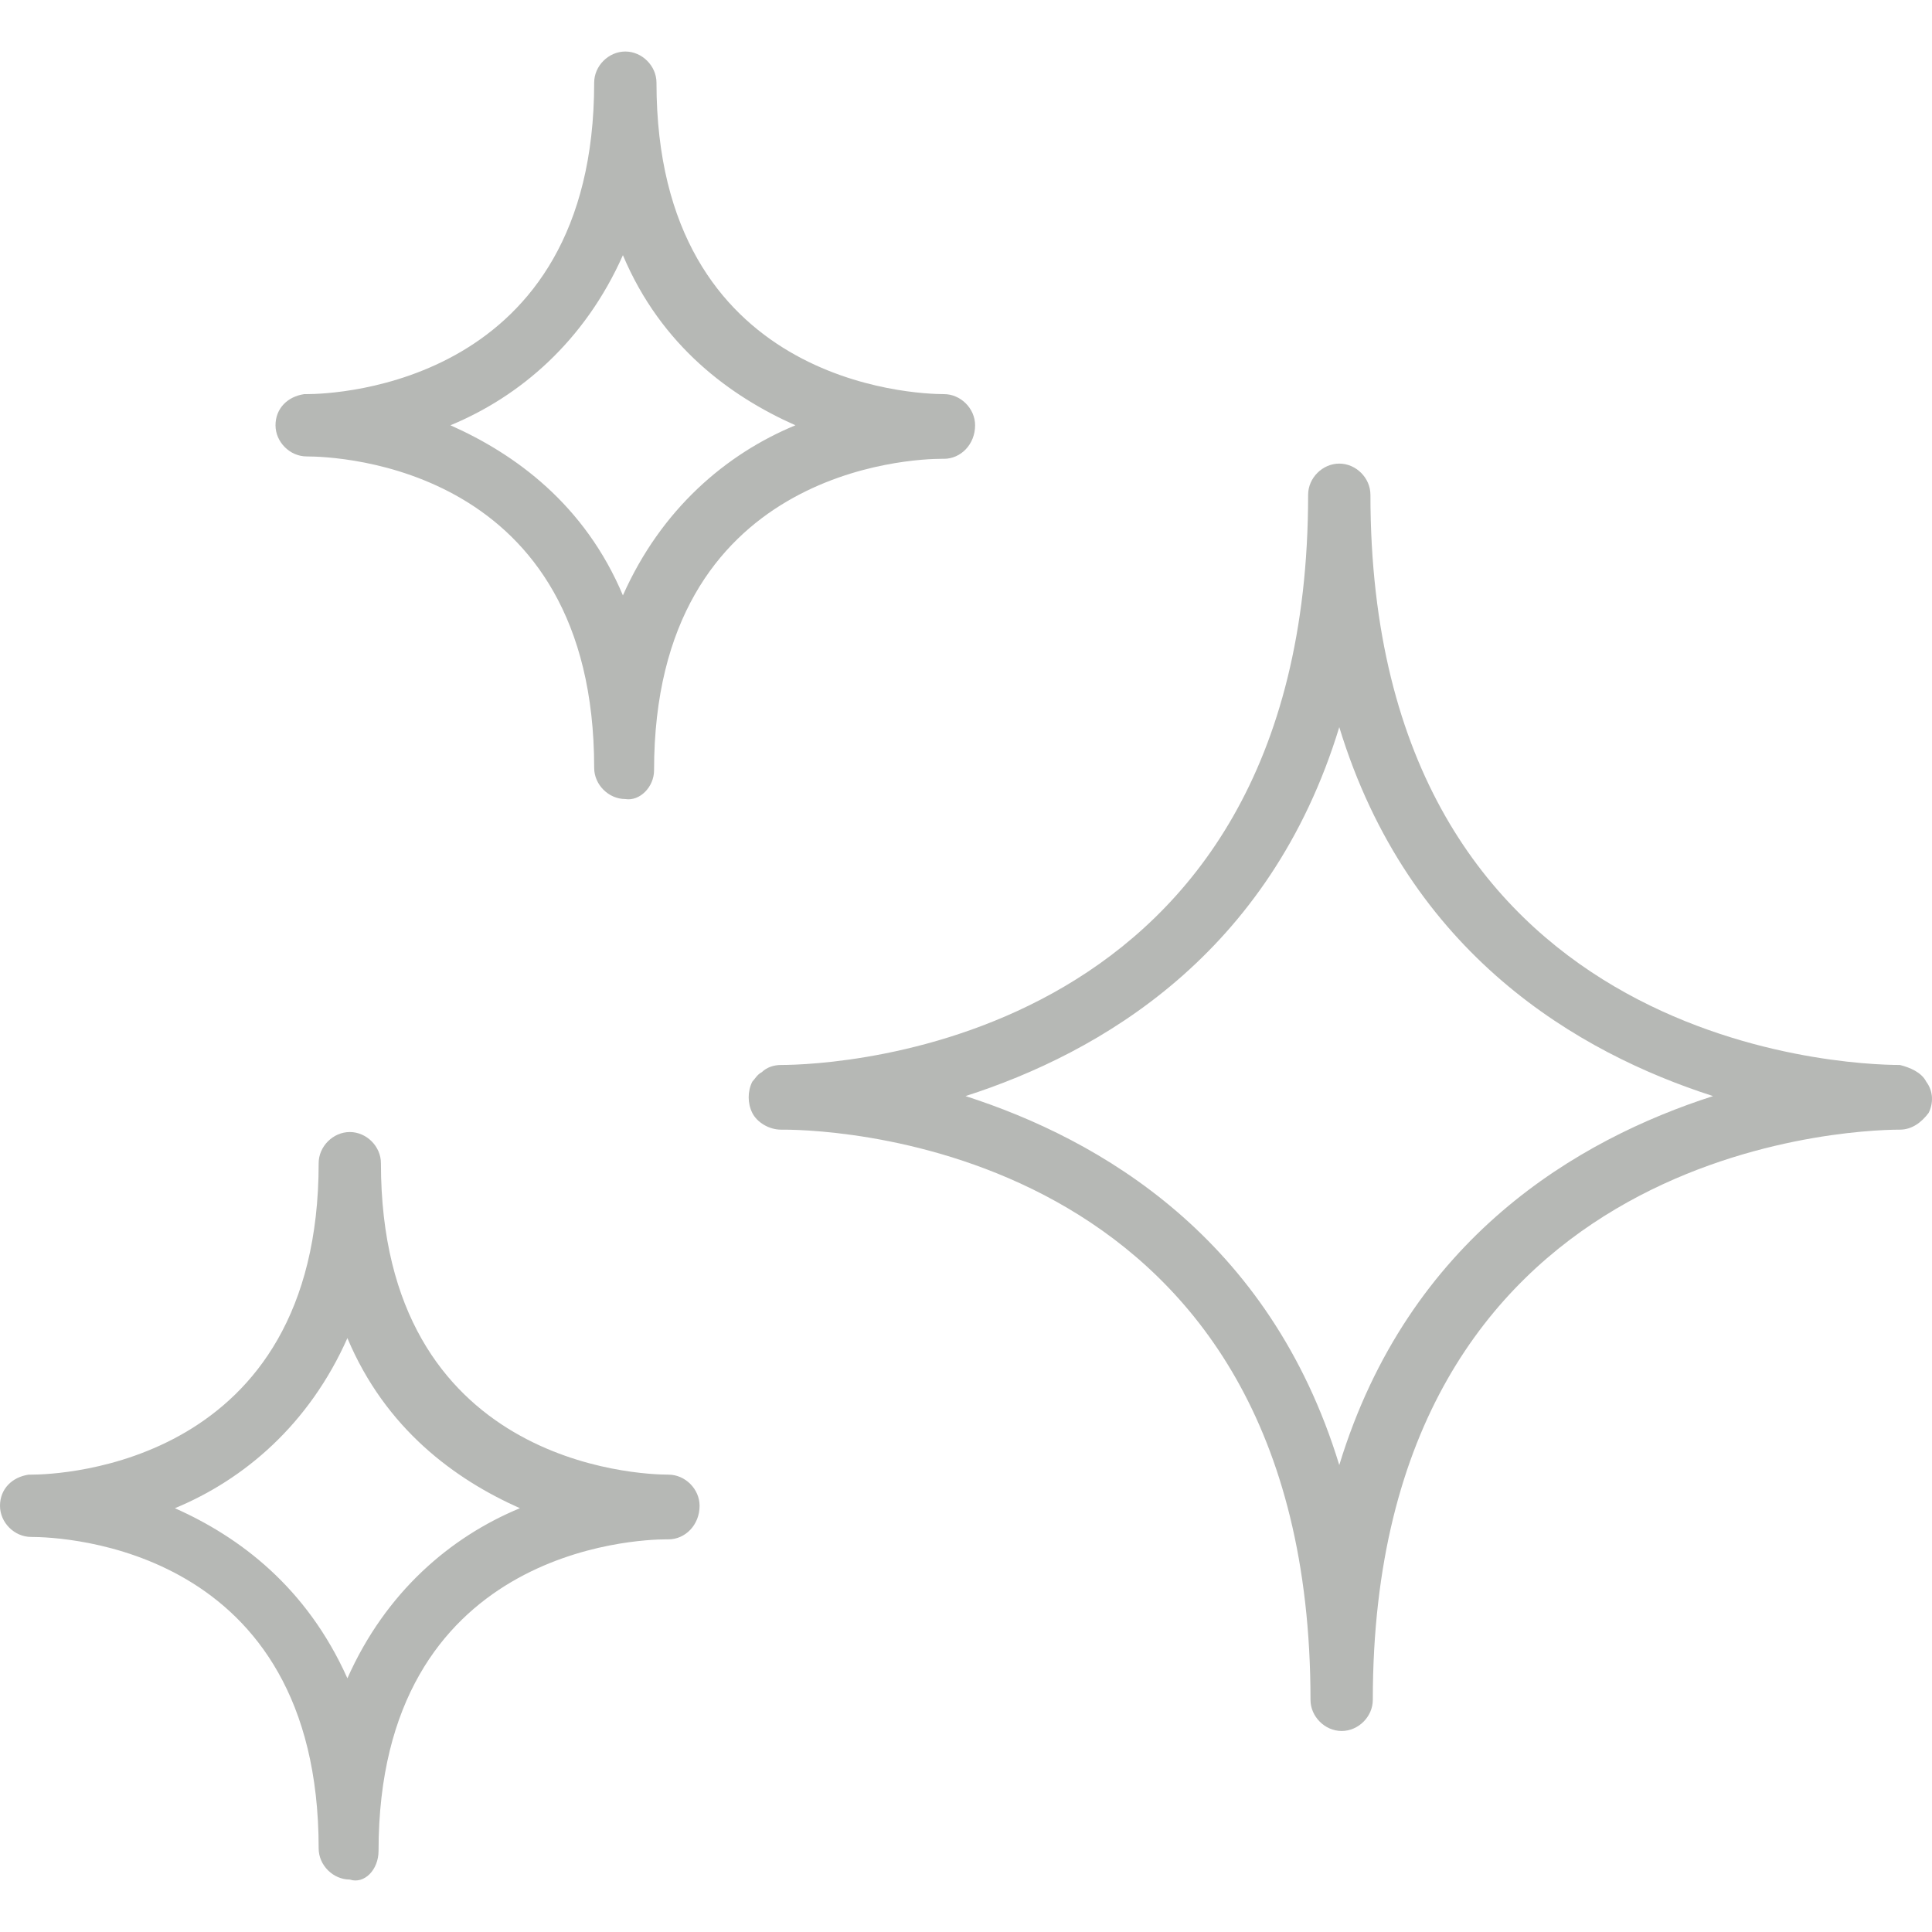
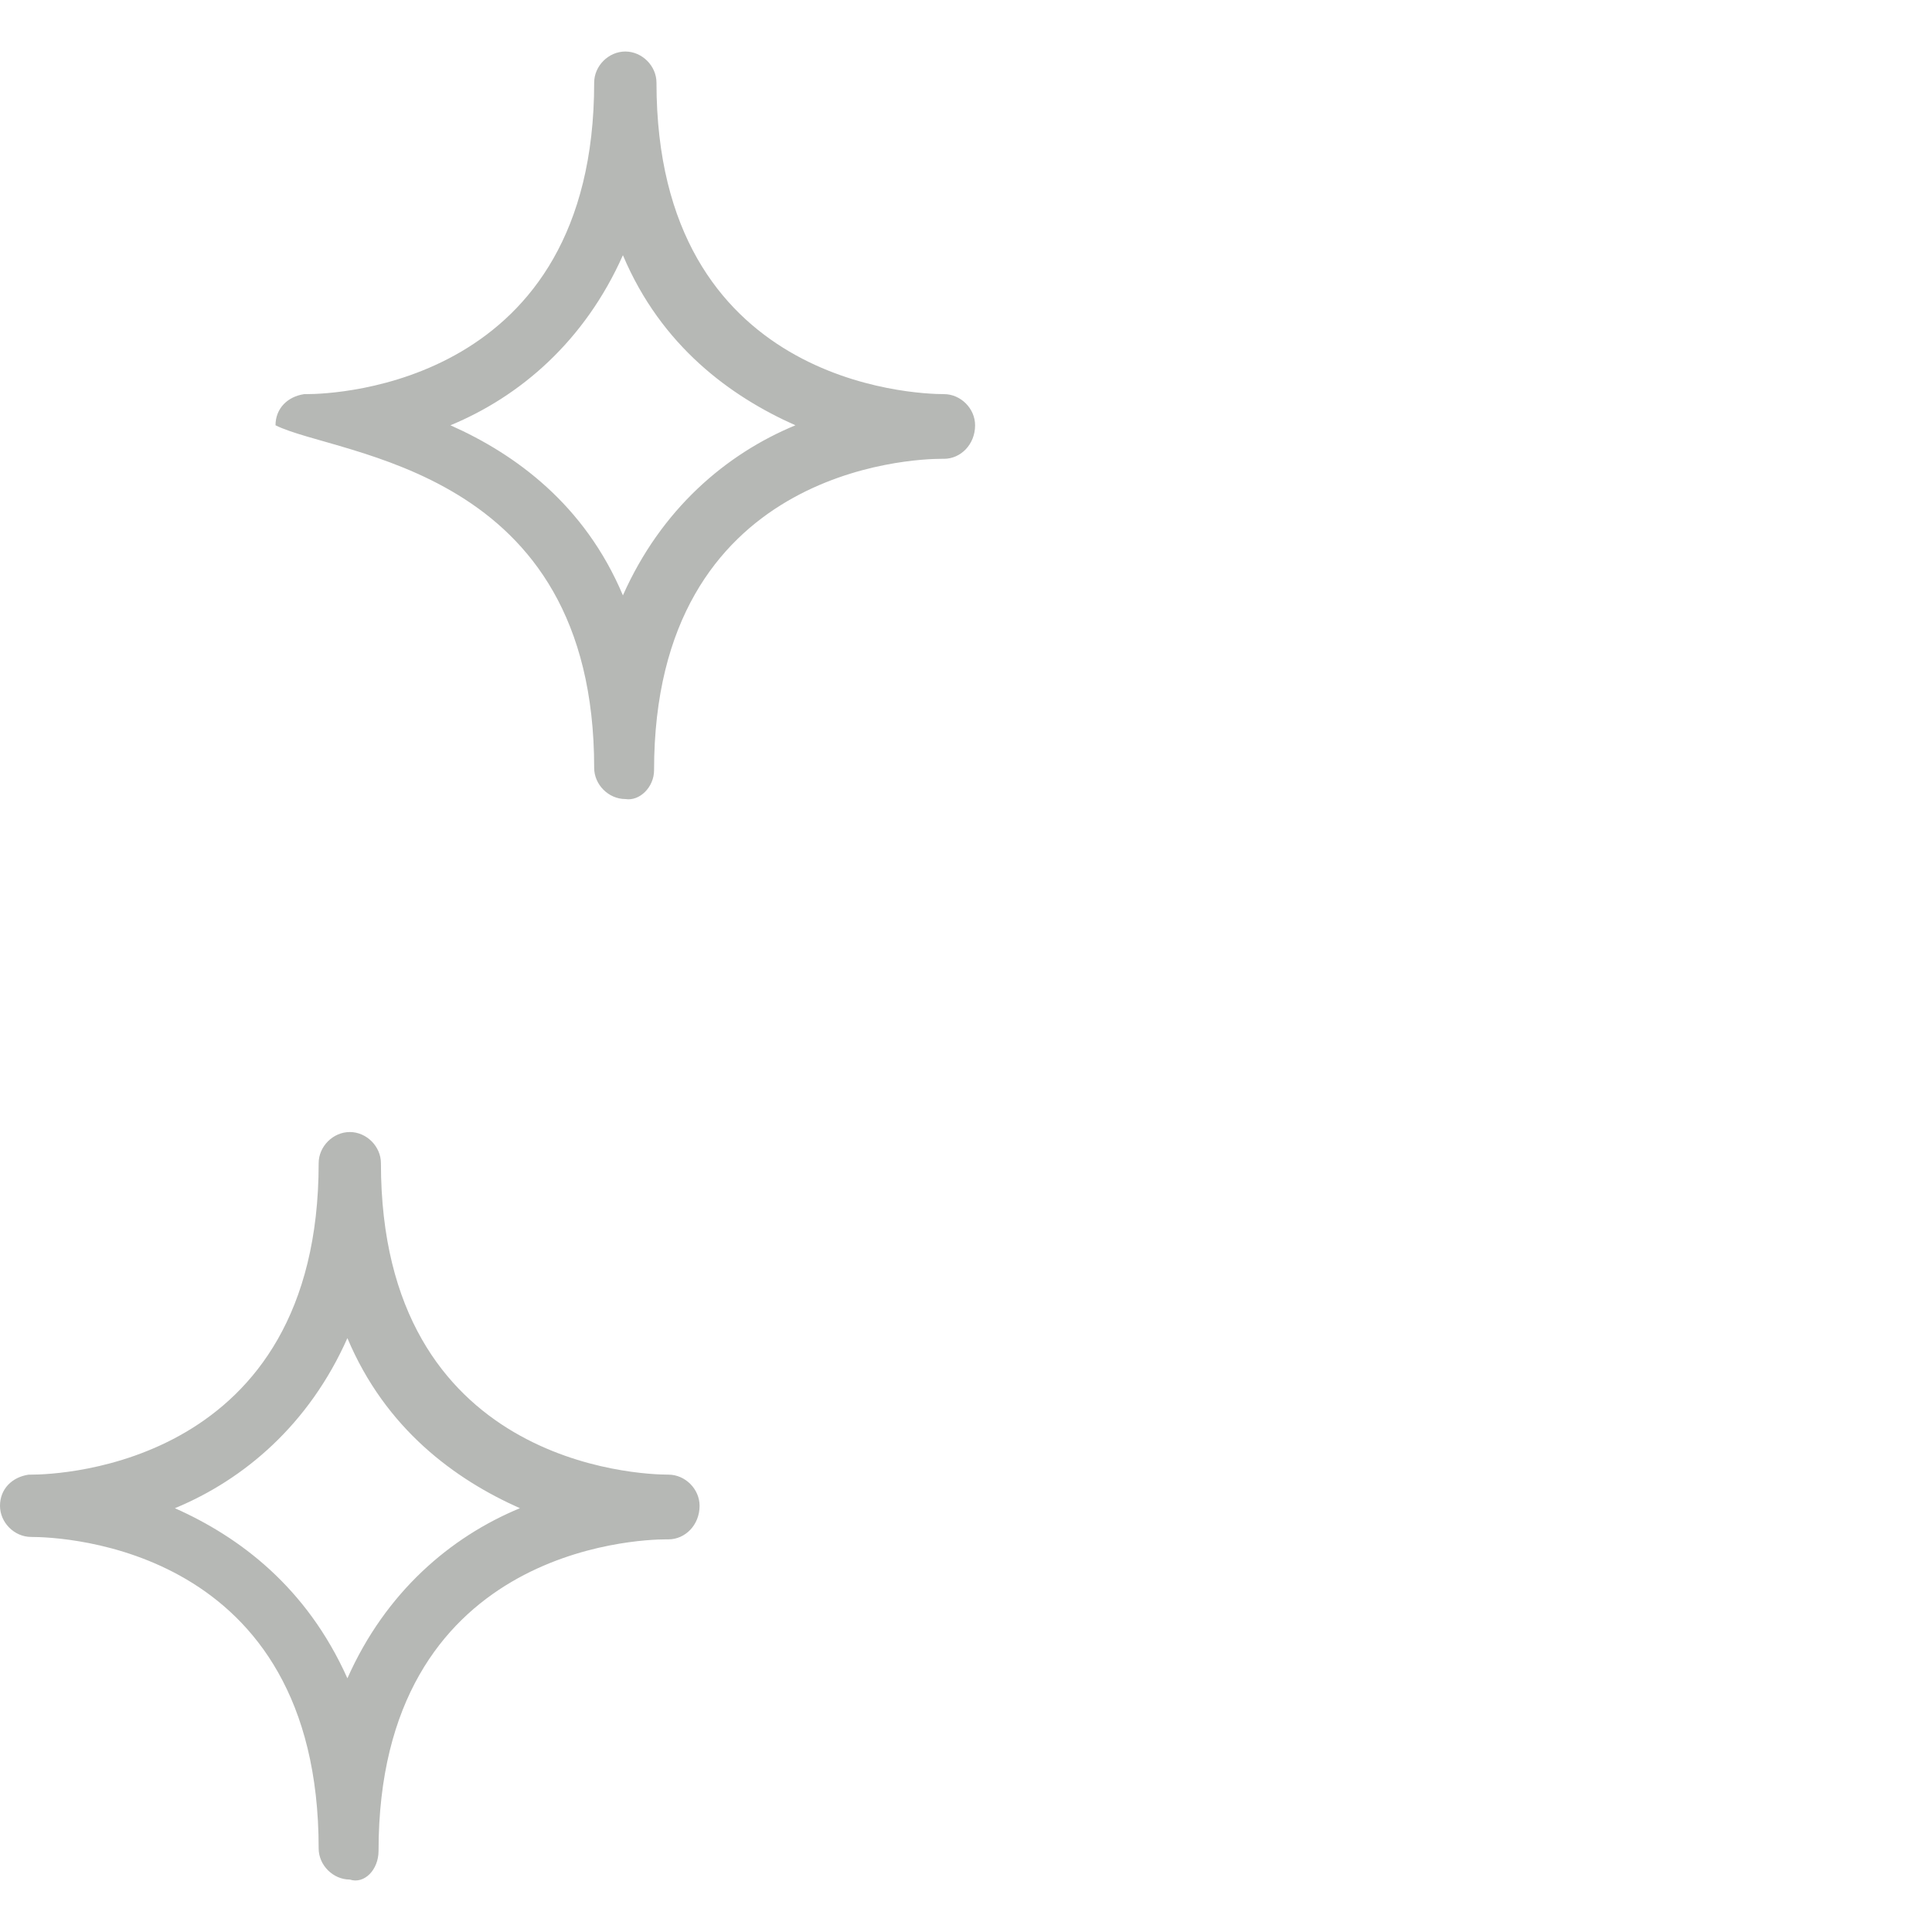
<svg xmlns="http://www.w3.org/2000/svg" width="48" height="48" viewBox="0 0 48 48" fill="none">
  <g clip-path="url(#clip0_31_4)">
-     <path d="M47.857 26.875C47.738 26.637 47.441 26.518 47.202 26.459C45.833 26.459 34.048 25.982 34.048 12.292C34.048 11.875 33.691 11.518 33.274 11.518C32.857 11.518 32.5 11.875 32.5 12.292C32.5 25.982 20.714 26.459 19.405 26.459C19.226 26.459 19.047 26.518 18.928 26.637C18.809 26.697 18.75 26.816 18.69 26.875C18.571 27.113 18.571 27.411 18.69 27.649C18.809 27.887 19.107 28.066 19.405 28.066C19.405 28.066 19.405 28.066 19.464 28.066C20.833 28.066 32.559 28.542 32.559 42.233C32.559 42.649 32.917 43.006 33.333 43.006C33.75 43.006 34.107 42.649 34.107 42.233C34.107 28.602 45.833 28.066 47.202 28.066C47.5 28.066 47.738 27.887 47.917 27.649C48.036 27.411 48.036 27.113 47.857 26.875ZM33.274 36.399C31.548 30.744 27.321 28.304 23.988 27.232C27.321 26.161 31.548 23.721 33.274 18.066C35 23.721 39.226 26.161 42.56 27.232C39.226 28.304 35 30.744 33.274 36.399Z" fill="#B6B8B5" />
-     <path d="M23.453 11.399C23.869 11.399 24.226 11.042 24.226 10.566C24.226 10.149 23.869 9.792 23.453 9.792C22.738 9.792 16.31 9.554 16.31 2.054C16.31 1.637 15.952 1.28 15.536 1.28C15.119 1.28 14.762 1.637 14.762 2.054C14.762 9.554 8.333 9.792 7.619 9.792C7.56 9.792 7.559 9.792 7.559 9.792C7.143 9.852 6.845 10.149 6.845 10.566C6.845 10.982 7.202 11.34 7.619 11.34C8.393 11.34 14.762 11.578 14.762 19.078C14.762 19.494 15.119 19.852 15.536 19.852C15.893 19.911 16.25 19.554 16.25 19.137C16.25 11.637 22.679 11.399 23.393 11.399H23.453ZM15.476 14.792C14.524 12.53 12.798 11.28 11.191 10.566C12.917 9.852 14.524 8.482 15.476 6.34C16.429 8.601 18.155 9.852 19.762 10.566C18.036 11.28 16.429 12.649 15.476 14.792Z" fill="#B6B8B5" />
+     <path d="M23.453 11.399C23.869 11.399 24.226 11.042 24.226 10.566C24.226 10.149 23.869 9.792 23.453 9.792C22.738 9.792 16.31 9.554 16.31 2.054C16.31 1.637 15.952 1.28 15.536 1.28C15.119 1.28 14.762 1.637 14.762 2.054C14.762 9.554 8.333 9.792 7.619 9.792C7.56 9.792 7.559 9.792 7.559 9.792C7.143 9.852 6.845 10.149 6.845 10.566C8.393 11.34 14.762 11.578 14.762 19.078C14.762 19.494 15.119 19.852 15.536 19.852C15.893 19.911 16.25 19.554 16.25 19.137C16.25 11.637 22.679 11.399 23.393 11.399H23.453ZM15.476 14.792C14.524 12.53 12.798 11.28 11.191 10.566C12.917 9.852 14.524 8.482 15.476 6.34C16.429 8.601 18.155 9.852 19.762 10.566C18.036 11.28 16.429 12.649 15.476 14.792Z" fill="#B6B8B5" />
    <path d="M16.607 36.637C15.893 36.637 9.464 36.399 9.464 28.899C9.464 28.483 9.107 28.125 8.691 28.125C8.274 28.125 7.917 28.483 7.917 28.899C7.917 36.399 1.488 36.637 0.774 36.637C0.714 36.637 0.714 36.637 0.714 36.637C0.298 36.697 0 36.995 0 37.411C0 37.828 0.357 38.185 0.774 38.185C1.548 38.185 7.917 38.423 7.917 45.923C7.917 46.34 8.274 46.697 8.691 46.697C9.048 46.816 9.405 46.459 9.405 45.983C9.405 38.483 15.833 38.245 16.548 38.245H16.607C17.024 38.245 17.381 37.888 17.381 37.411C17.381 36.995 17.024 36.637 16.607 36.637ZM8.631 41.697C7.619 39.435 5.952 38.185 4.345 37.471C6.071 36.757 7.679 35.387 8.631 33.245C9.583 35.507 11.31 36.757 12.917 37.471C11.191 38.185 9.583 39.554 8.631 41.697Z" fill="#B6B8B5" />
  </g>
  <defs>
    <clipPath id="clip0_31_4">
      <rect width="48" height="48" fill="white" />
    </clipPath>
  </defs>
</svg>